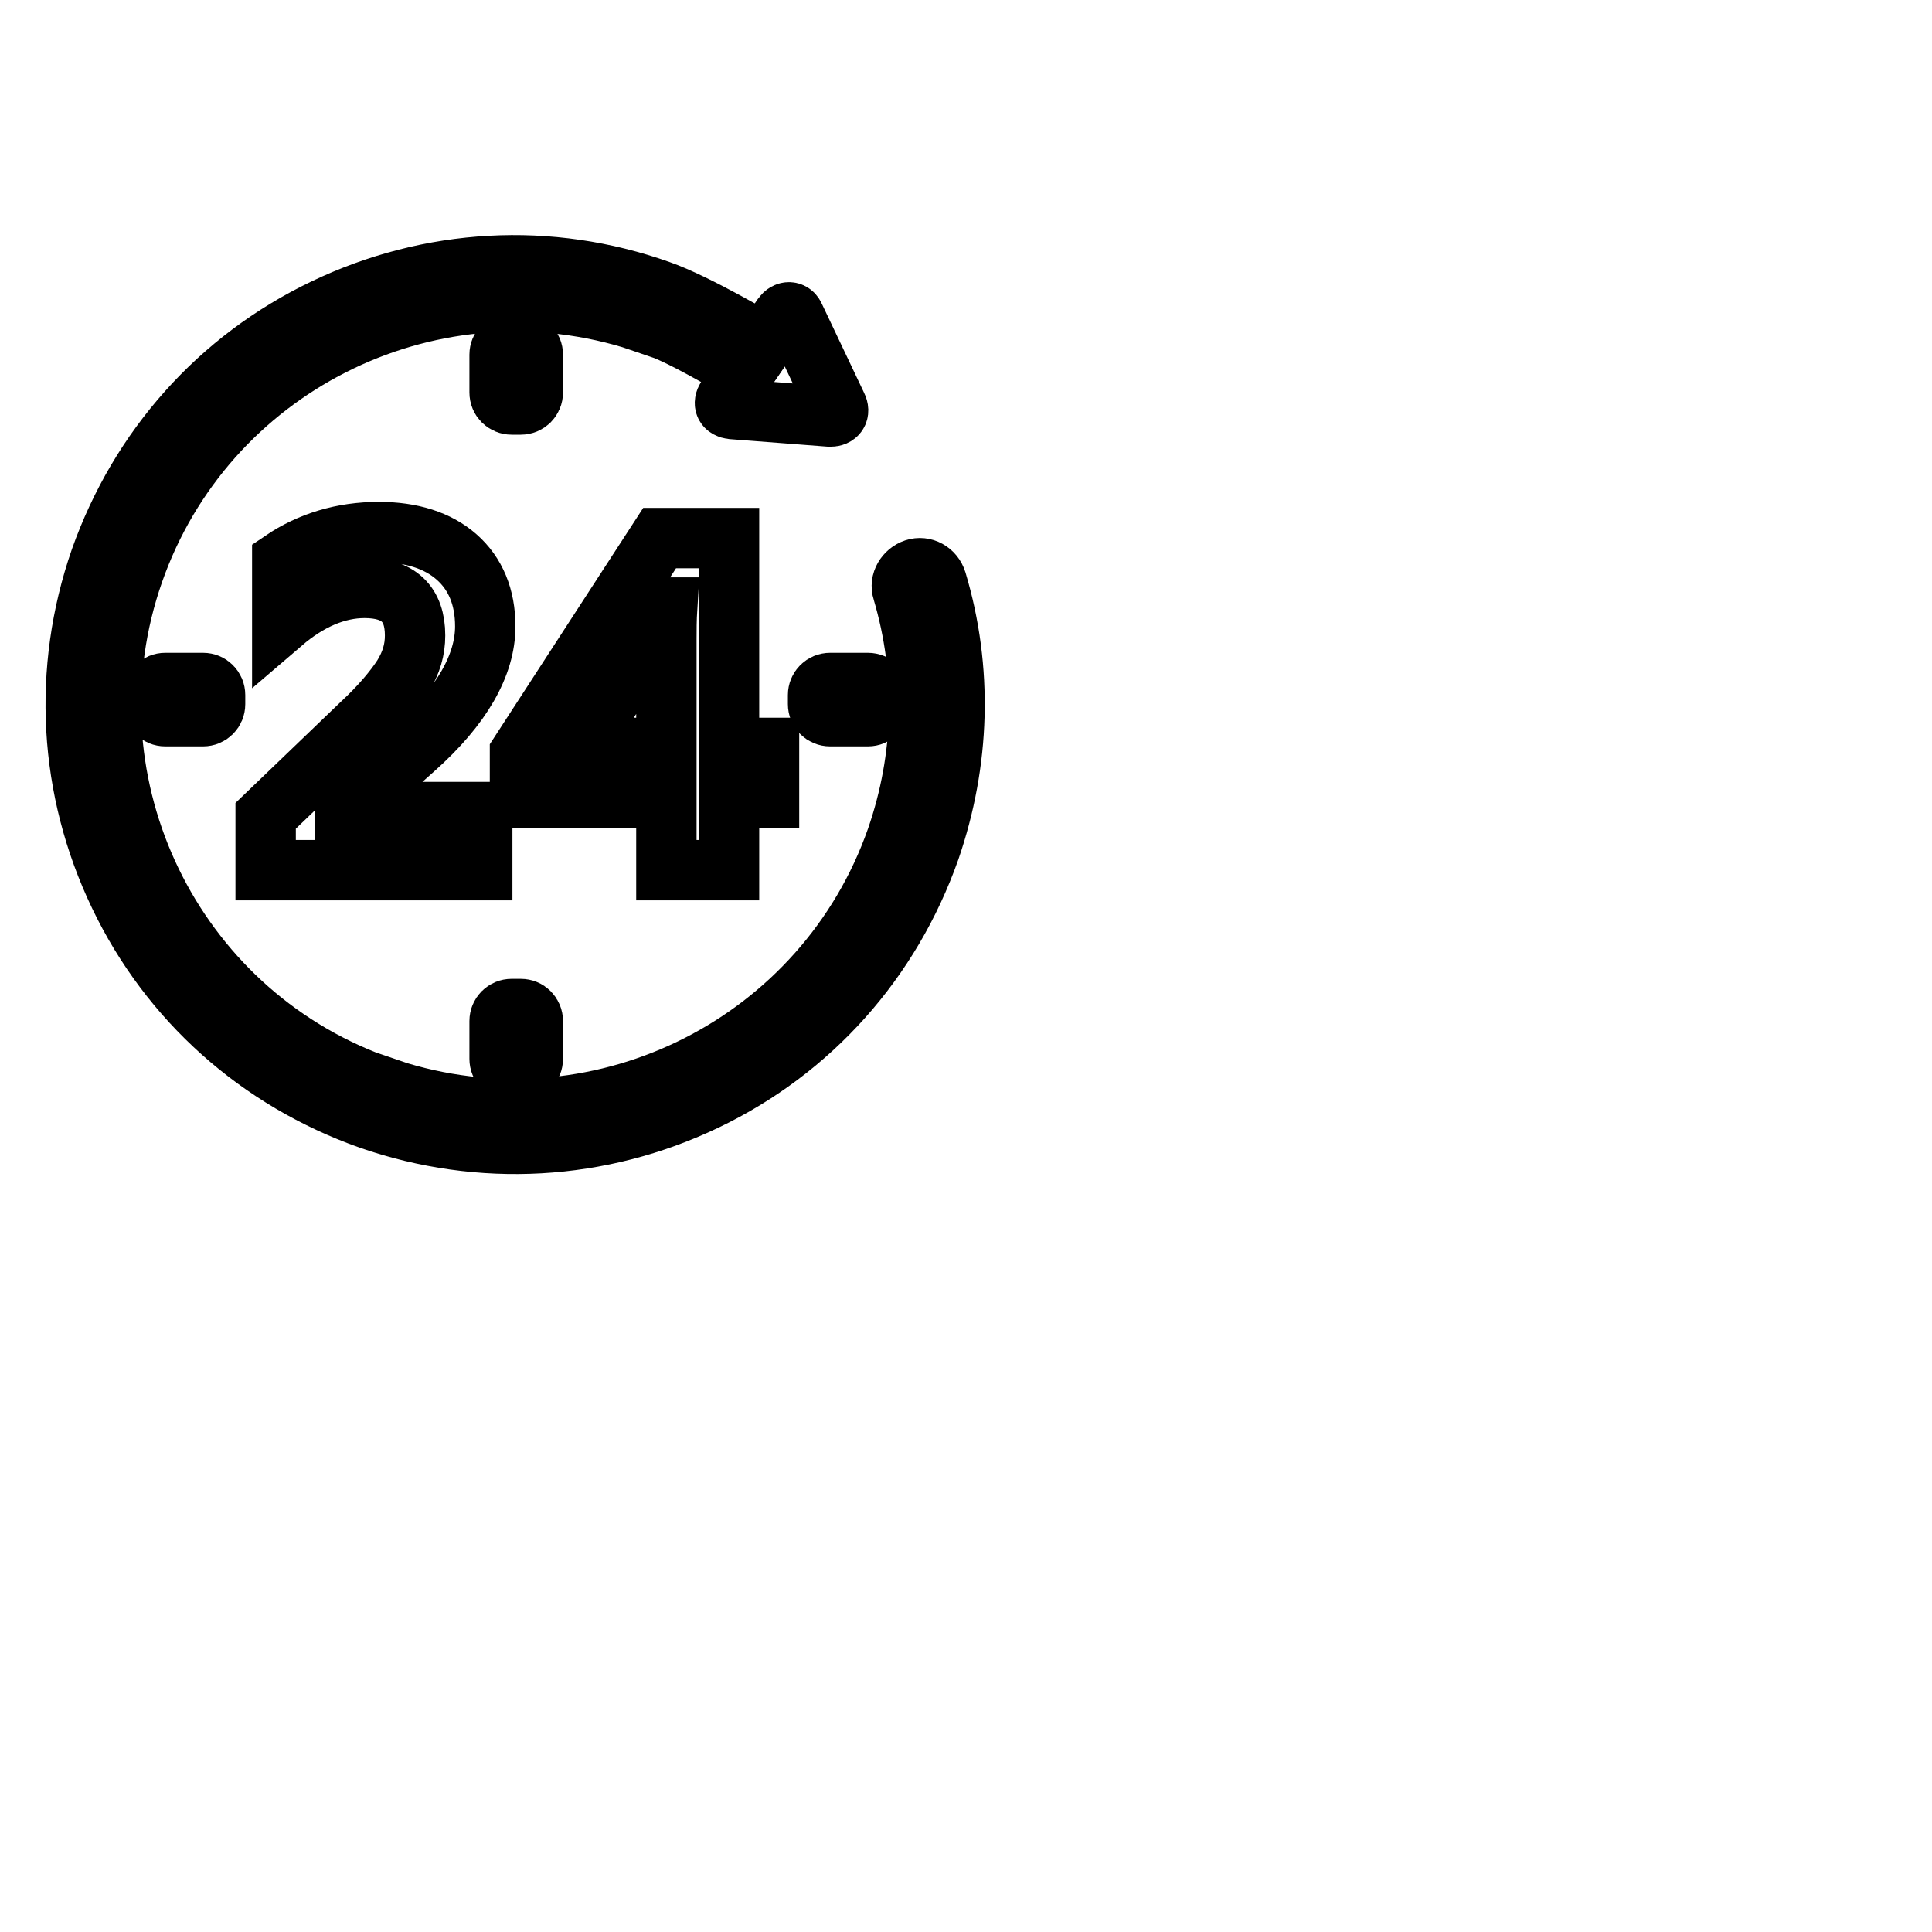
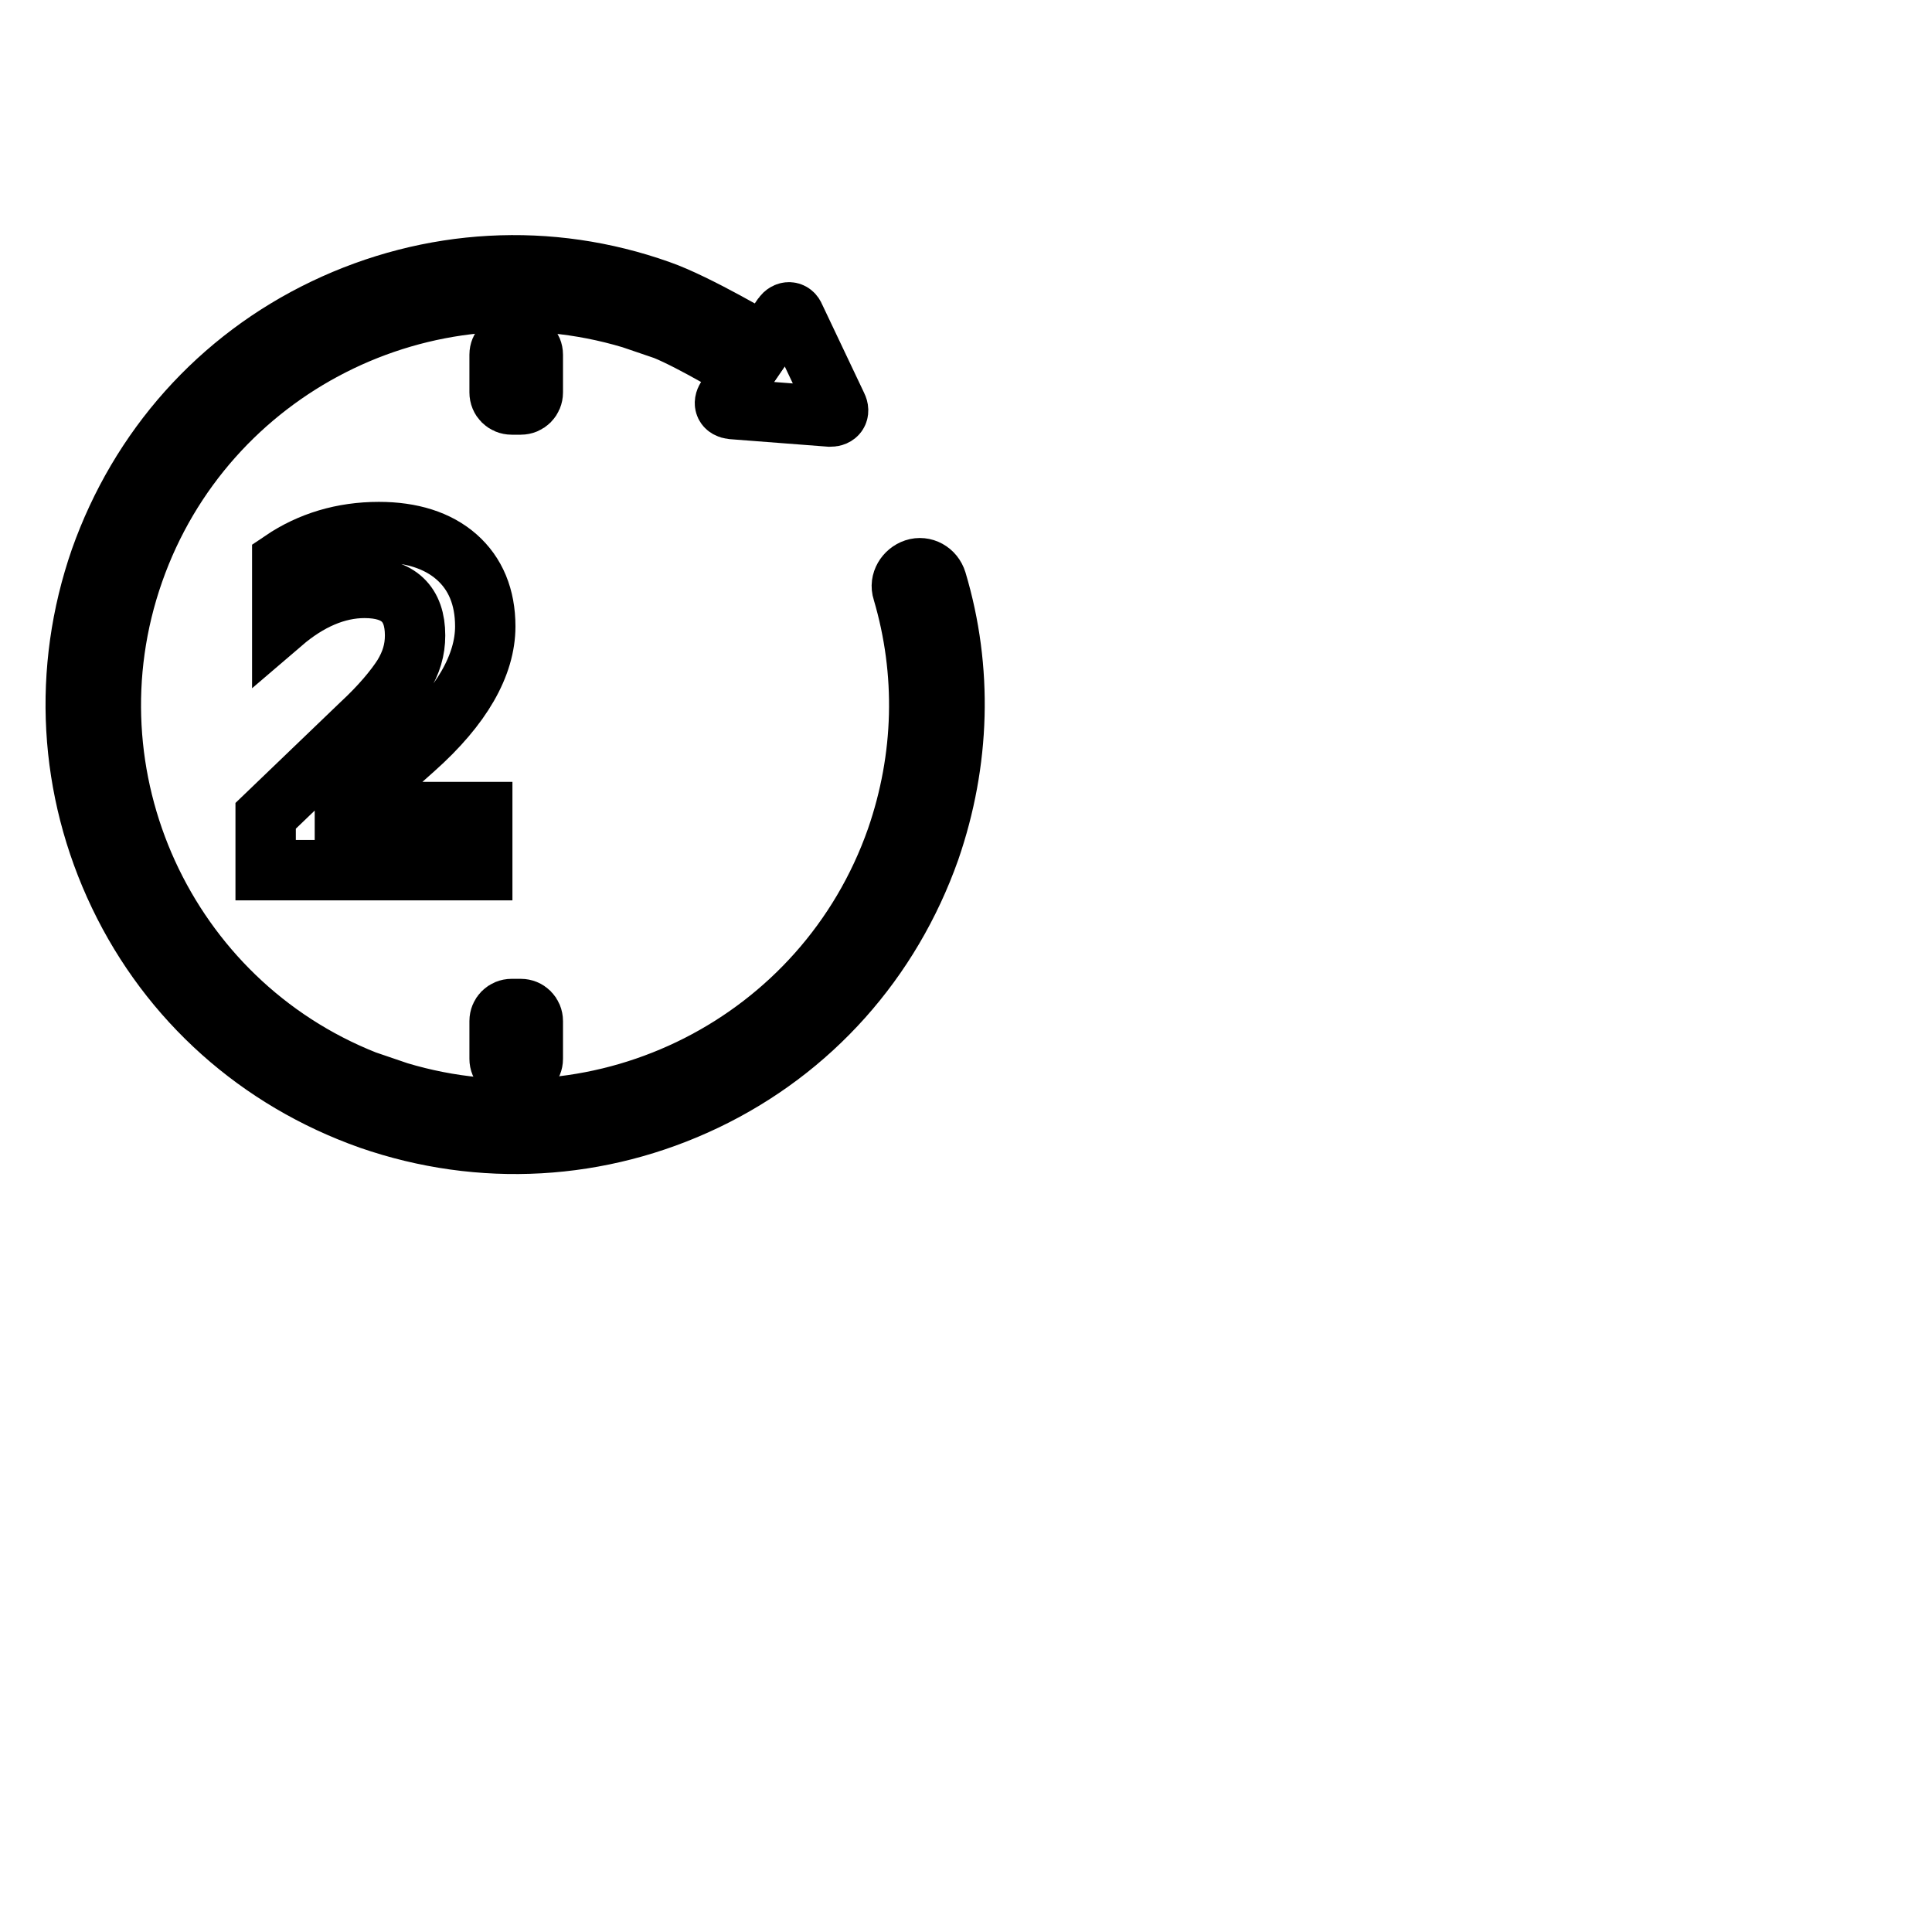
<svg xmlns="http://www.w3.org/2000/svg" version="1.1" x="0px" y="0px" viewBox="0 0 256 256" enable-background="new 0 0 256 256" xml:space="preserve">
  <g>
    <g>
-       <path stroke-width="8" fill-opacity="0" stroke="#000000" d="M246,220.9" />
      <path stroke-width="8" fill-opacity="0" stroke="#000000" d="M54.9,99.2c6.3-5.6,9.4-11.1,9.4-16.2c0-3.9-1.3-7-3.8-9.2c-2.5-2.2-6-3.3-10.3-3.3c-4.8,0-9.1,1.3-12.8,3.8v8.2c3.5-3,7.2-4.6,10.9-4.6c4.5,0,6.7,2.1,6.7,6.3c0,1.9-0.5,3.6-1.6,5.4c-1.1,1.7-2.9,3.9-5.6,6.4l-12.6,12.1v7.2h28.7v-7.7H45.7v-0.2L54.9,99.2L54.9,99.2z" />
-       <path stroke-width="8" fill-opacity="0" stroke="#000000" d="M96.6,115.3v-9.6h5.3v-6.6h-5.3V71.3h-9.2L68.9,99.8v5.9h19.4v9.6H96.6L96.6,115.3z M76.6,99.1l9.9-15.2c0.5-0.7,0.8-1.4,1.1-2c0.2-0.6,0.4-1.1,0.6-1.4h0.2c-0.1,1.6-0.1,3-0.1,4.2v14.4H76.6L76.6,99.1z" />
      <path stroke-width="8" fill-opacity="0" stroke="#000000" d="M121.2,75.4c-1.2,0.4-2,1.7-1.6,2.9c3.2,10.8,2.9,22.1-0.8,32.8c-9.5,27.1-38.7,41.8-66,33.6l-4.4-1.5c-26.5-10.5-40.2-40.3-30.7-67.4s38.7-41.8,66-33.6l4.4,1.5c3.7,1.5,10.5,5.6,10.5,5.6l2.6-3.8c0,0-8.9-5.3-13.8-7C72.8,33.3,57,34.2,43,40.9c-14,6.7-24.5,18.5-29.7,33.2c-5.1,14.7-4.2,30.5,2.5,44.5c6.7,14,18.5,24.5,33.2,29.7c14.7,5.1,30.5,4.2,44.5-2.5c14-6.7,24.5-18.5,29.7-33.2c4-11.6,4.4-23.9,0.9-35.6C123.7,75.7,122.4,75,121.2,75.4L121.2,75.4z" />
      <path stroke-width="8" fill-opacity="0" stroke="#000000" d="M70.6,52c0,0.9-0.7,1.6-1.6,1.6h-1.2c-0.9,0-1.6-0.7-1.6-1.6v-5c0-0.9,0.7-1.6,1.6-1.6H69c0.9,0,1.6,0.7,1.6,1.6V52z" />
-       <path stroke-width="8" fill-opacity="0" stroke="#000000" d="M110,94.9c-0.9,0-1.6-0.7-1.6-1.6v-1.2c0-0.9,0.7-1.6,1.6-1.6h5c0.9,0,1.6,0.7,1.6,1.6v1.2c0,0.9-0.7,1.6-1.6,1.6H110z" />
-       <path stroke-width="8" fill-opacity="0" stroke="#000000" d="M21.9,94.9c-0.9,0-1.6-0.7-1.6-1.6v-1.2c0-0.9,0.7-1.6,1.6-1.6h5c0.9,0,1.6,0.7,1.6,1.6v1.2c0,0.9-0.7,1.6-1.6,1.6H21.9z" />
      <path stroke-width="8" fill-opacity="0" stroke="#000000" d="M70.6,140.3c0,0.9-0.7,1.6-1.6,1.6h-1.2c-0.9,0-1.6-0.7-1.6-1.6v-5c0-0.9,0.7-1.6,1.6-1.6H69c0.9,0,1.6,0.7,1.6,1.6V140.3z" />
      <path stroke-width="8" fill-opacity="0" stroke="#000000" d="M110.9,53.8c0.4,0.8,0,1.4-0.9,1.4l-13-1c-0.9-0.1-1.2-0.7-0.7-1.5l7.4-10.8c0.5-0.7,1.3-0.7,1.6,0.1L110.9,53.8L110.9,53.8z" />
    </g>
  </g>
</svg>